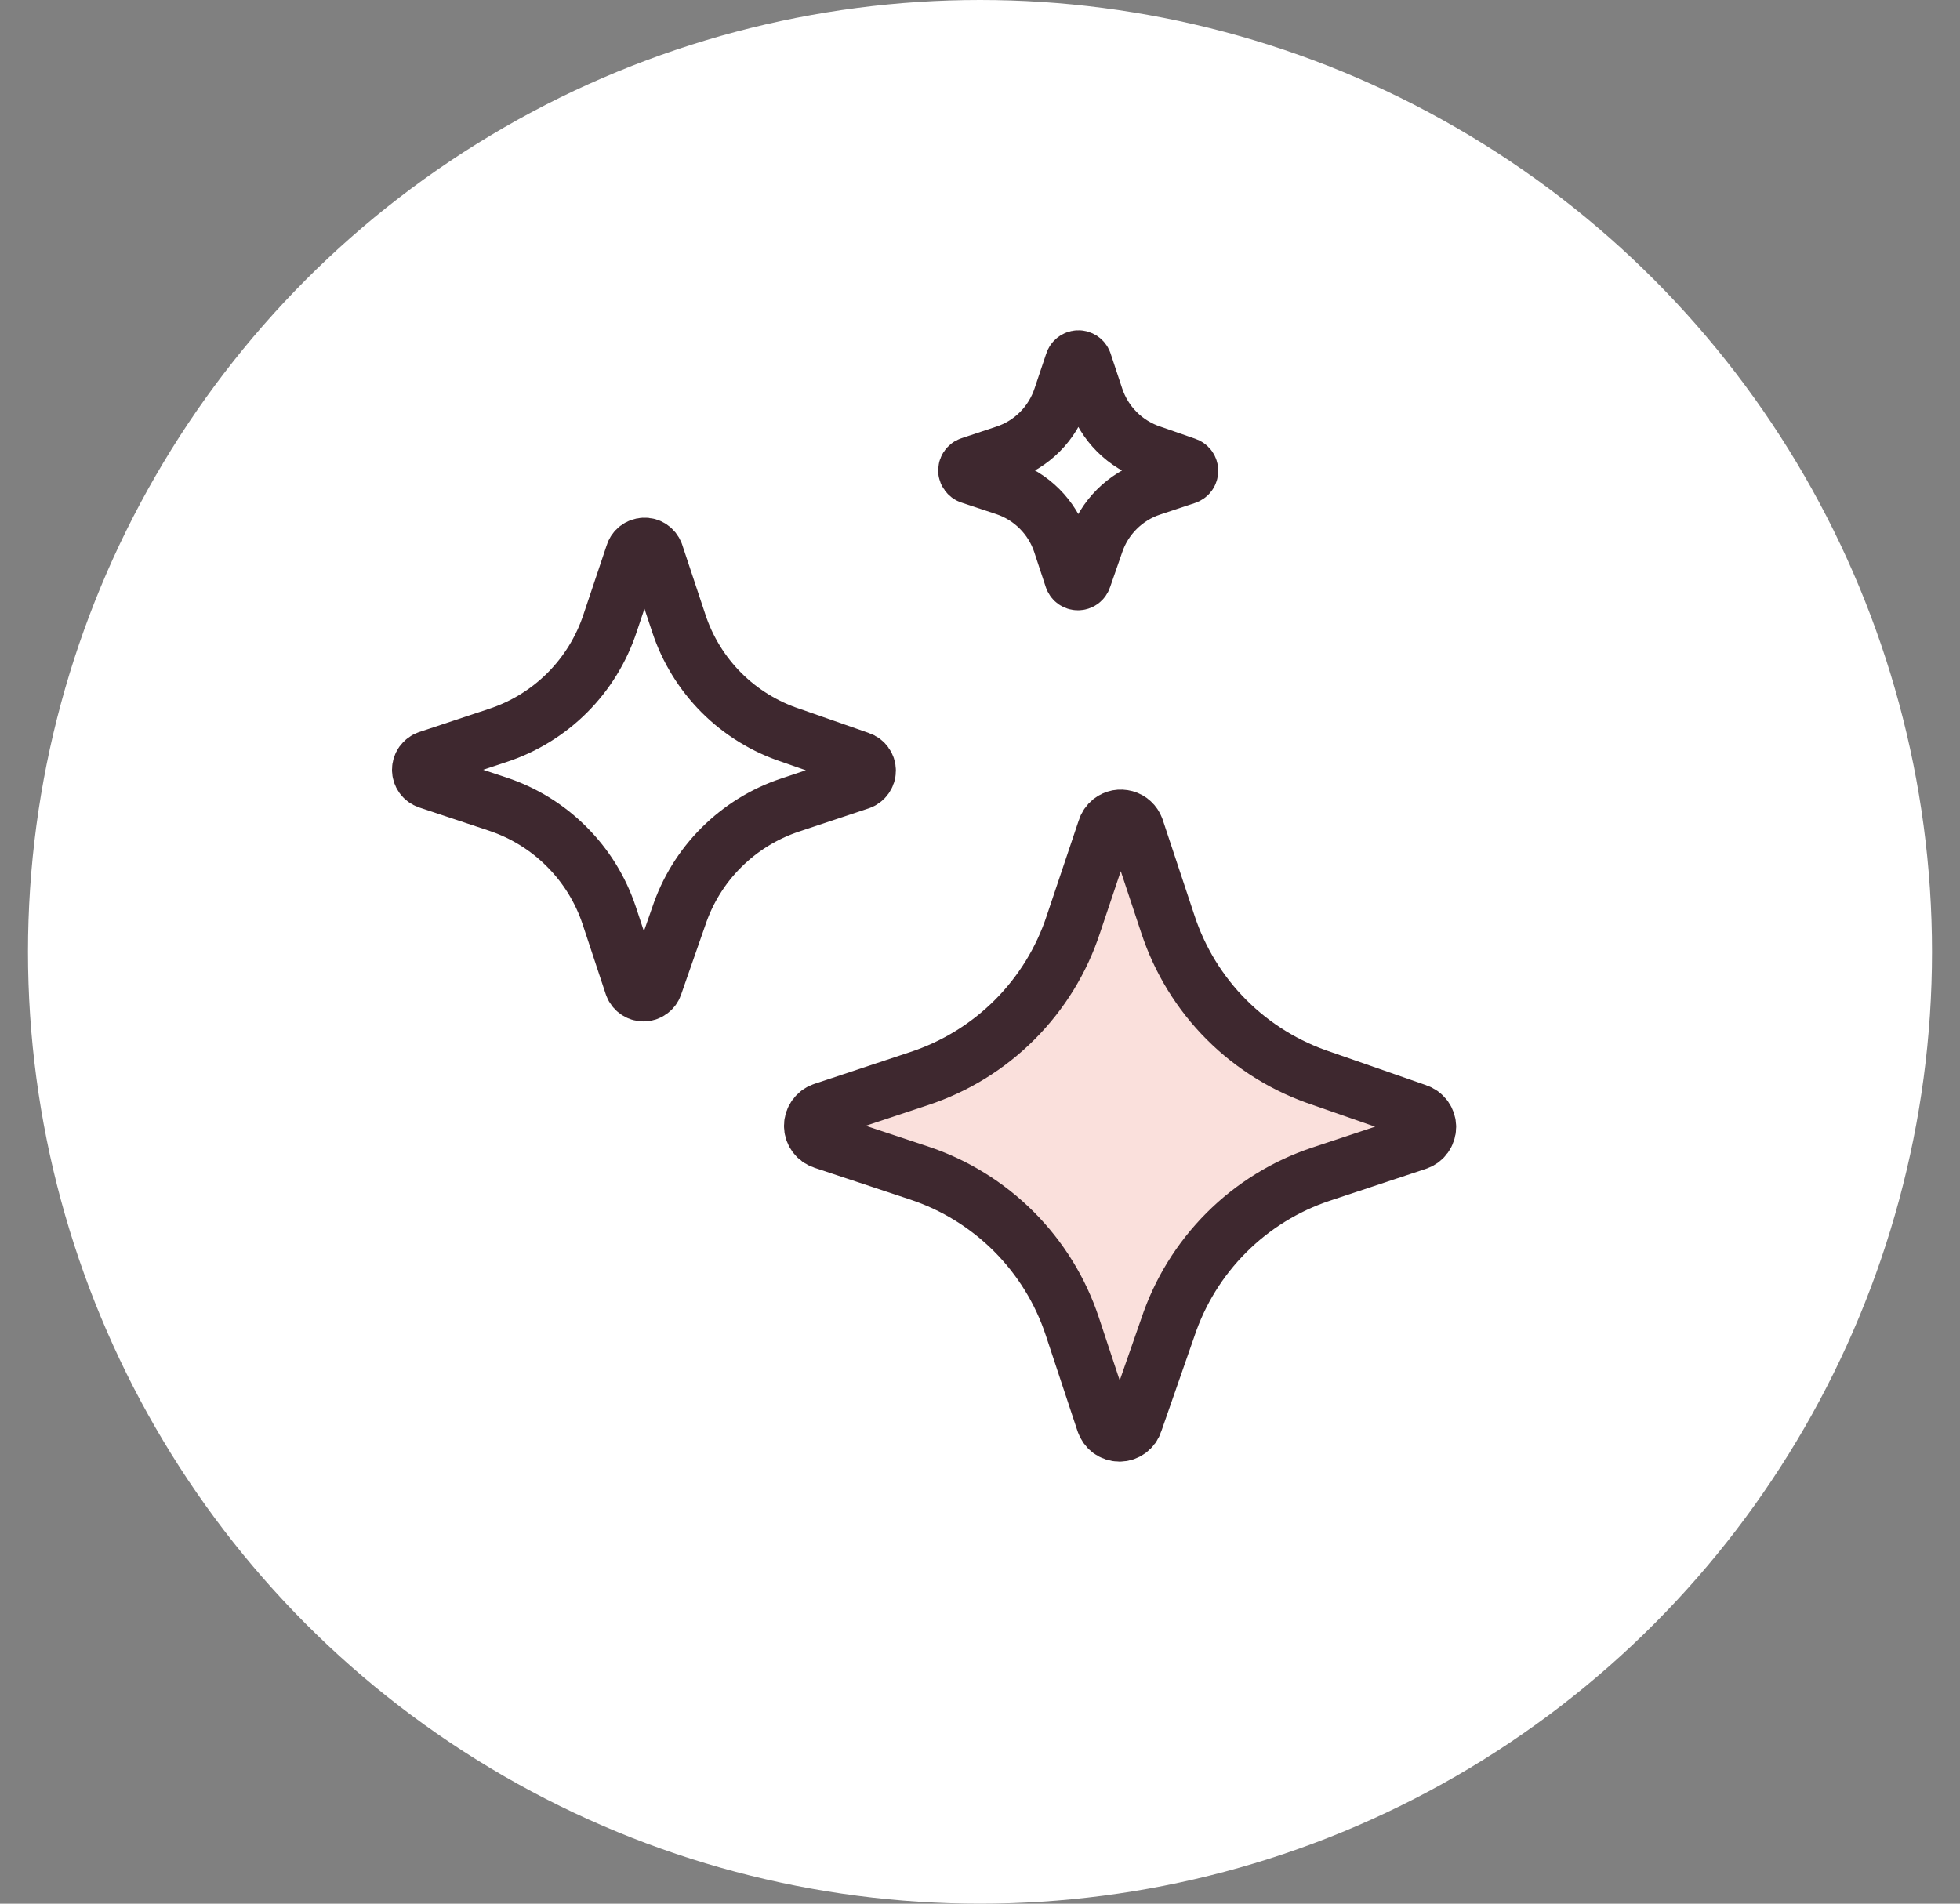
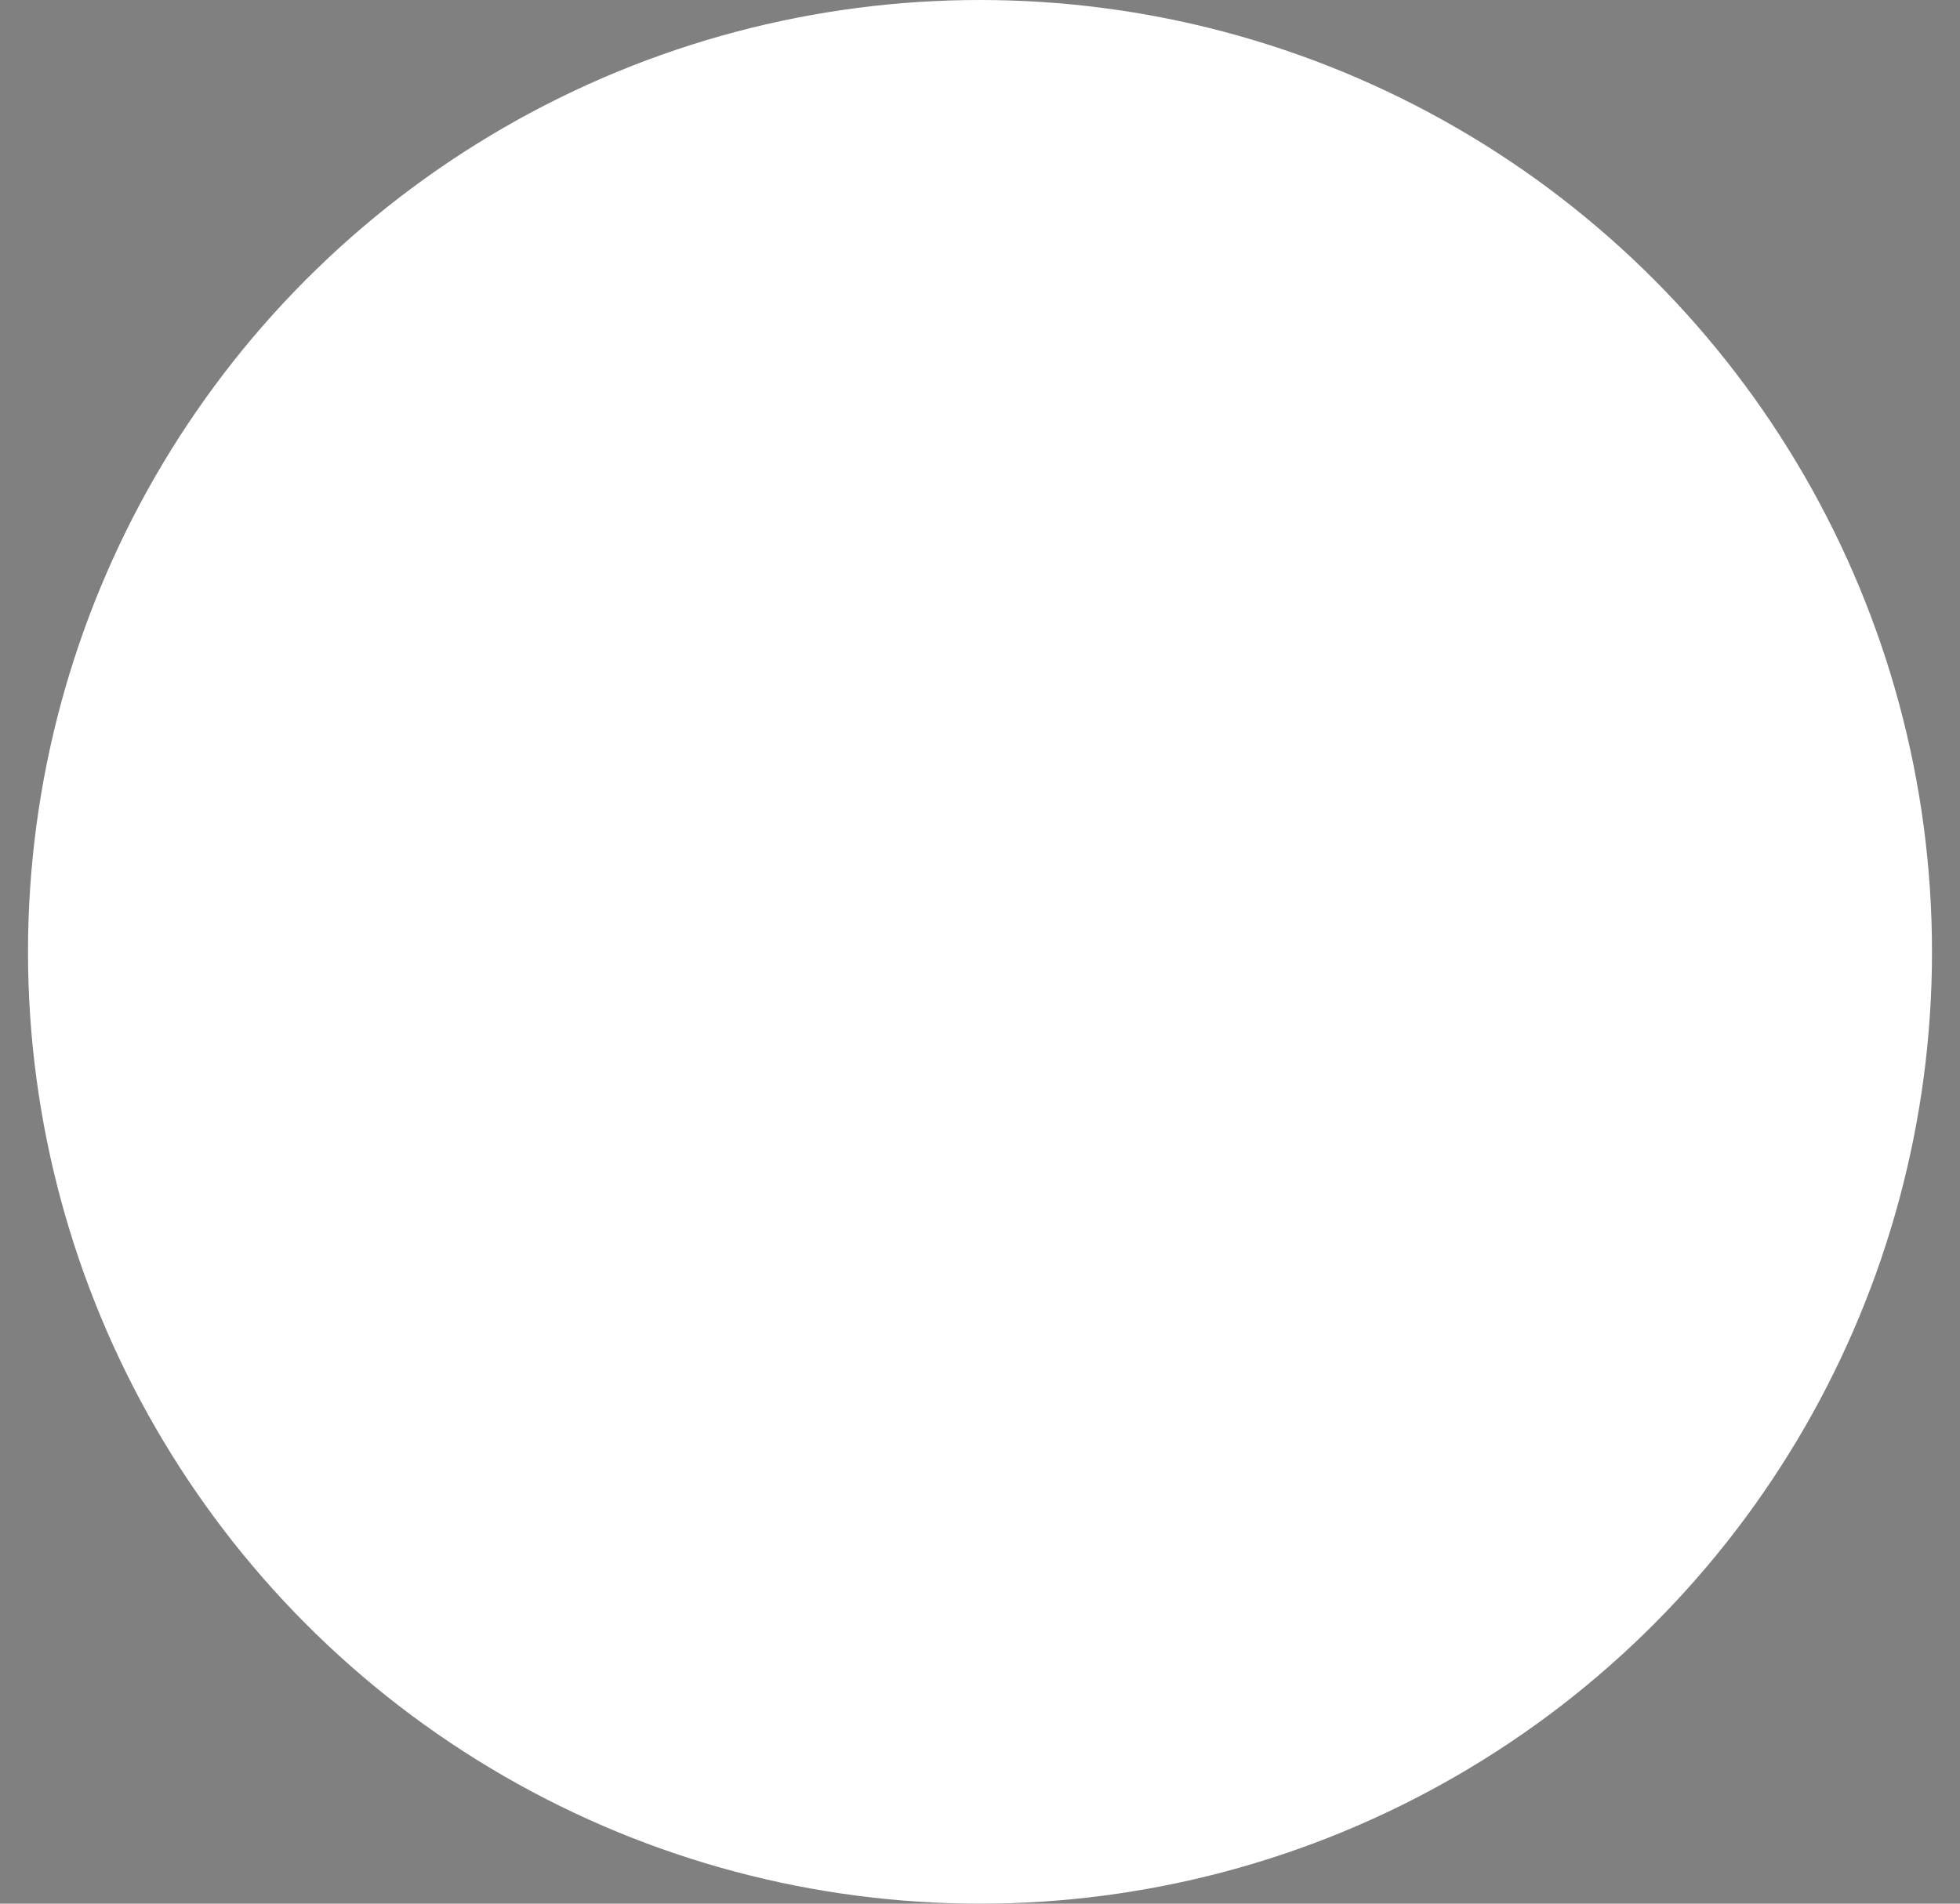
<svg xmlns="http://www.w3.org/2000/svg" width="35" height="34" viewBox="0 0 35 34" fill="none">
  <rect x="0" y="0" width="35" height="34" fill="#808080" stroke="none" />
  <circle cx="17.5" cy="17" r="17" fill="white" />
-   <path d="M11.308 9.897L10.895 11.128C10.741 11.596 10.48 12.022 10.131 12.371C9.783 12.719 9.357 12.981 8.889 13.135L7.643 13.549C7.601 13.563 7.565 13.59 7.539 13.626C7.514 13.661 7.5 13.704 7.5 13.748C7.5 13.792 7.514 13.835 7.539 13.87C7.565 13.906 7.601 13.933 7.643 13.947L8.889 14.362C9.353 14.516 9.774 14.776 10.119 15.122C10.465 15.467 10.725 15.888 10.879 16.352L11.292 17.6C11.306 17.642 11.333 17.678 11.368 17.703C11.404 17.729 11.447 17.743 11.491 17.743C11.535 17.743 11.578 17.729 11.613 17.703C11.649 17.678 11.676 17.642 11.69 17.6L12.12 16.368C12.274 15.905 12.534 15.483 12.88 15.138C13.225 14.793 13.646 14.532 14.11 14.378L15.355 13.963C15.397 13.949 15.433 13.922 15.458 13.886C15.484 13.851 15.498 13.808 15.498 13.764C15.498 13.72 15.484 13.677 15.458 13.642C15.433 13.606 15.397 13.579 15.355 13.565L14.125 13.135C13.657 12.981 13.231 12.719 12.883 12.371C12.535 12.022 12.273 11.596 12.12 11.128L11.706 9.881C11.69 9.84 11.662 9.805 11.625 9.78C11.589 9.756 11.545 9.744 11.501 9.746C11.457 9.748 11.415 9.763 11.38 9.79C11.345 9.817 11.32 9.855 11.308 9.897ZM19.157 6.475L18.95 7.091C18.873 7.325 18.743 7.538 18.569 7.712C18.395 7.887 18.182 8.018 17.948 8.095L17.325 8.302C17.309 8.307 17.295 8.316 17.284 8.327C17.272 8.339 17.263 8.353 17.258 8.369C17.253 8.384 17.252 8.401 17.254 8.417C17.257 8.433 17.263 8.449 17.273 8.462C17.286 8.48 17.304 8.494 17.325 8.501L17.948 8.708C18.18 8.785 18.39 8.915 18.563 9.088C18.736 9.261 18.866 9.471 18.943 9.703L19.149 10.327C19.156 10.348 19.169 10.367 19.187 10.38C19.205 10.393 19.227 10.4 19.249 10.4C19.271 10.4 19.293 10.393 19.311 10.38C19.329 10.367 19.342 10.348 19.349 10.327L19.563 9.711C19.64 9.479 19.77 9.269 19.943 9.096C20.116 8.923 20.326 8.793 20.558 8.716L21.181 8.509C21.202 8.502 21.221 8.489 21.234 8.471C21.247 8.453 21.254 8.431 21.254 8.409C21.254 8.387 21.247 8.365 21.234 8.347C21.221 8.329 21.202 8.316 21.181 8.309L20.566 8.095C20.332 8.018 20.119 7.887 19.945 7.713C19.77 7.538 19.64 7.325 19.563 7.091L19.356 6.467C19.348 6.446 19.334 6.429 19.316 6.417C19.297 6.405 19.276 6.398 19.253 6.399C19.232 6.4 19.21 6.408 19.193 6.422C19.176 6.435 19.163 6.454 19.157 6.475Z" stroke="#3E282F" stroke-linecap="round" stroke-linejoin="round" />
-   <path d="M19.738 14.81L19.169 16.504C18.958 17.148 18.599 17.733 18.12 18.212C17.641 18.692 17.056 19.052 16.412 19.264L14.699 19.833C14.641 19.852 14.591 19.888 14.555 19.938C14.519 19.987 14.5 20.046 14.5 20.107C14.5 20.168 14.519 20.227 14.555 20.276C14.591 20.326 14.641 20.362 14.699 20.381L16.412 20.95C17.05 21.162 17.629 21.52 18.104 21.995C18.579 22.471 18.937 23.05 19.148 23.688L19.716 25.403C19.735 25.461 19.771 25.512 19.82 25.549C19.869 25.585 19.929 25.605 19.99 25.605C20.052 25.605 20.111 25.585 20.16 25.549C20.21 25.512 20.246 25.461 20.264 25.403L20.854 23.709C21.066 23.071 21.424 22.492 21.898 22.017C22.373 21.541 22.952 21.183 23.589 20.971L25.303 20.402C25.361 20.383 25.412 20.347 25.448 20.297C25.483 20.248 25.503 20.189 25.503 20.128C25.503 20.067 25.483 20.008 25.448 19.959C25.412 19.909 25.361 19.873 25.303 19.854L23.611 19.264C22.967 19.052 22.382 18.692 21.903 18.213C21.424 17.734 21.065 17.148 20.854 16.504L20.285 14.789C20.269 14.747 20.244 14.709 20.21 14.678C20.177 14.647 20.137 14.625 20.093 14.613C20.049 14.601 20.004 14.599 19.959 14.607C19.915 14.616 19.873 14.635 19.837 14.663C19.79 14.701 19.755 14.751 19.738 14.81Z" fill="#E86652" fill-opacity="0.2" stroke="#3E282F" stroke-linecap="round" stroke-linejoin="round" />
</svg>